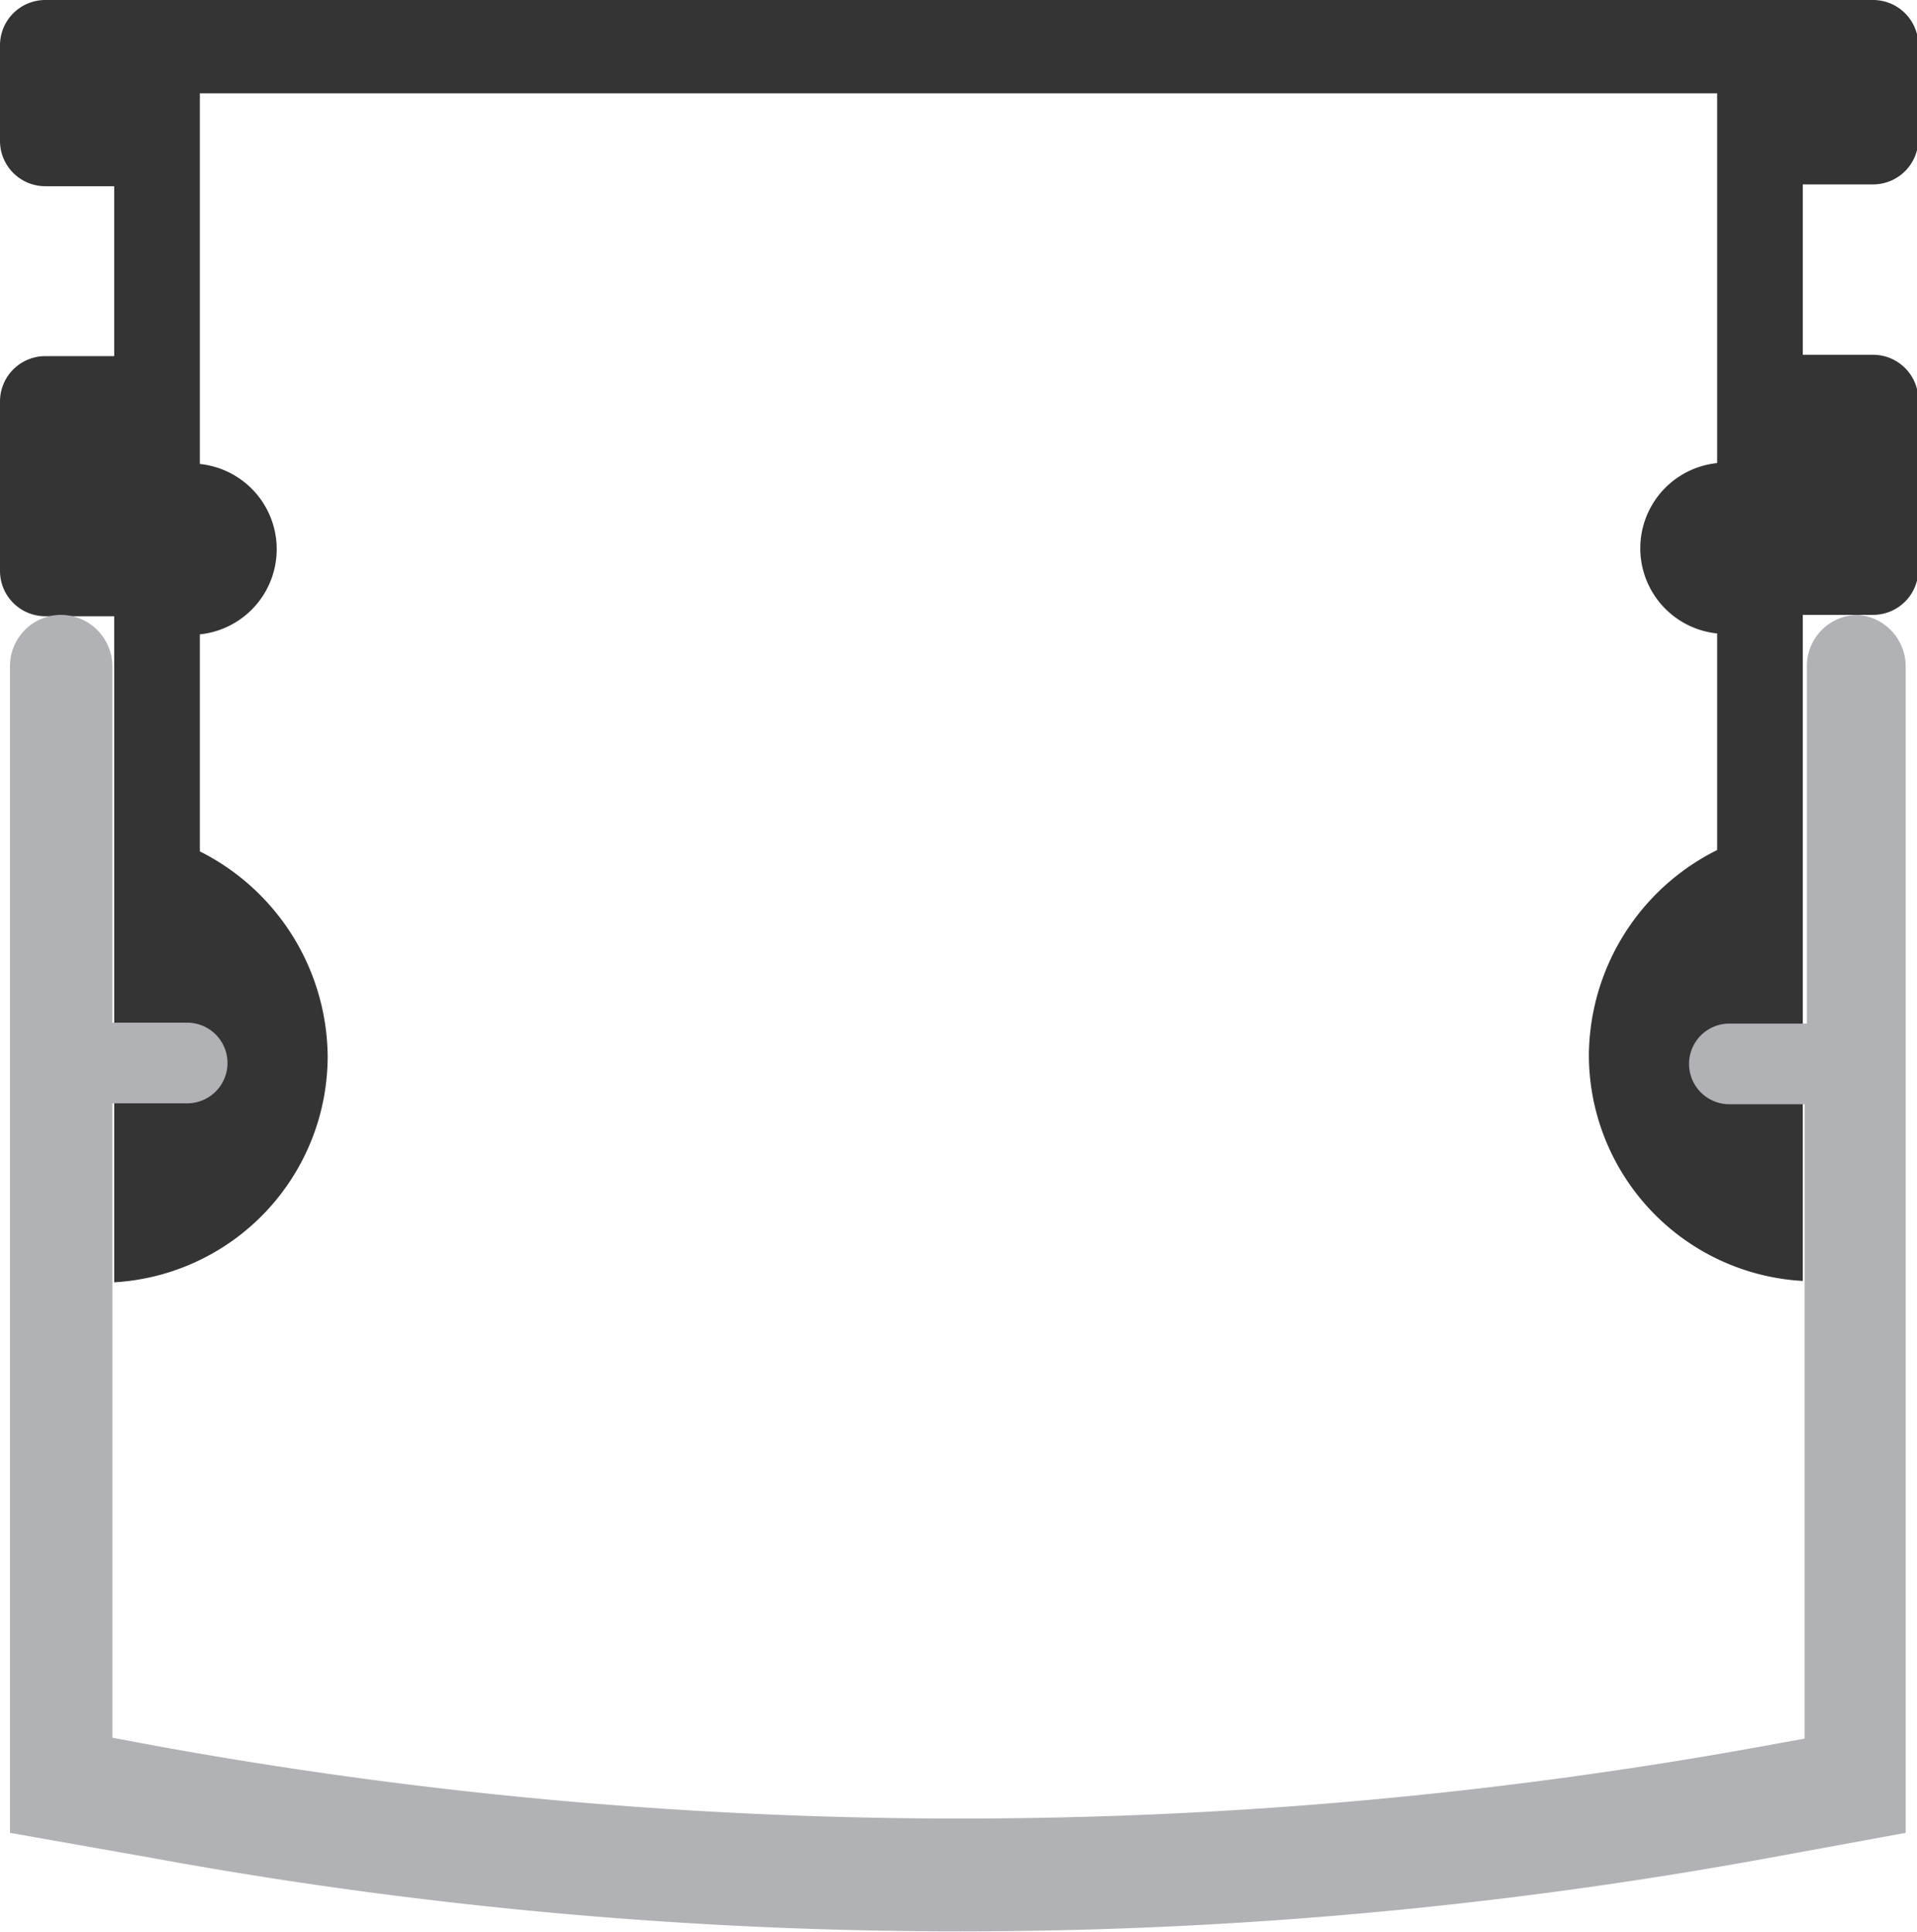
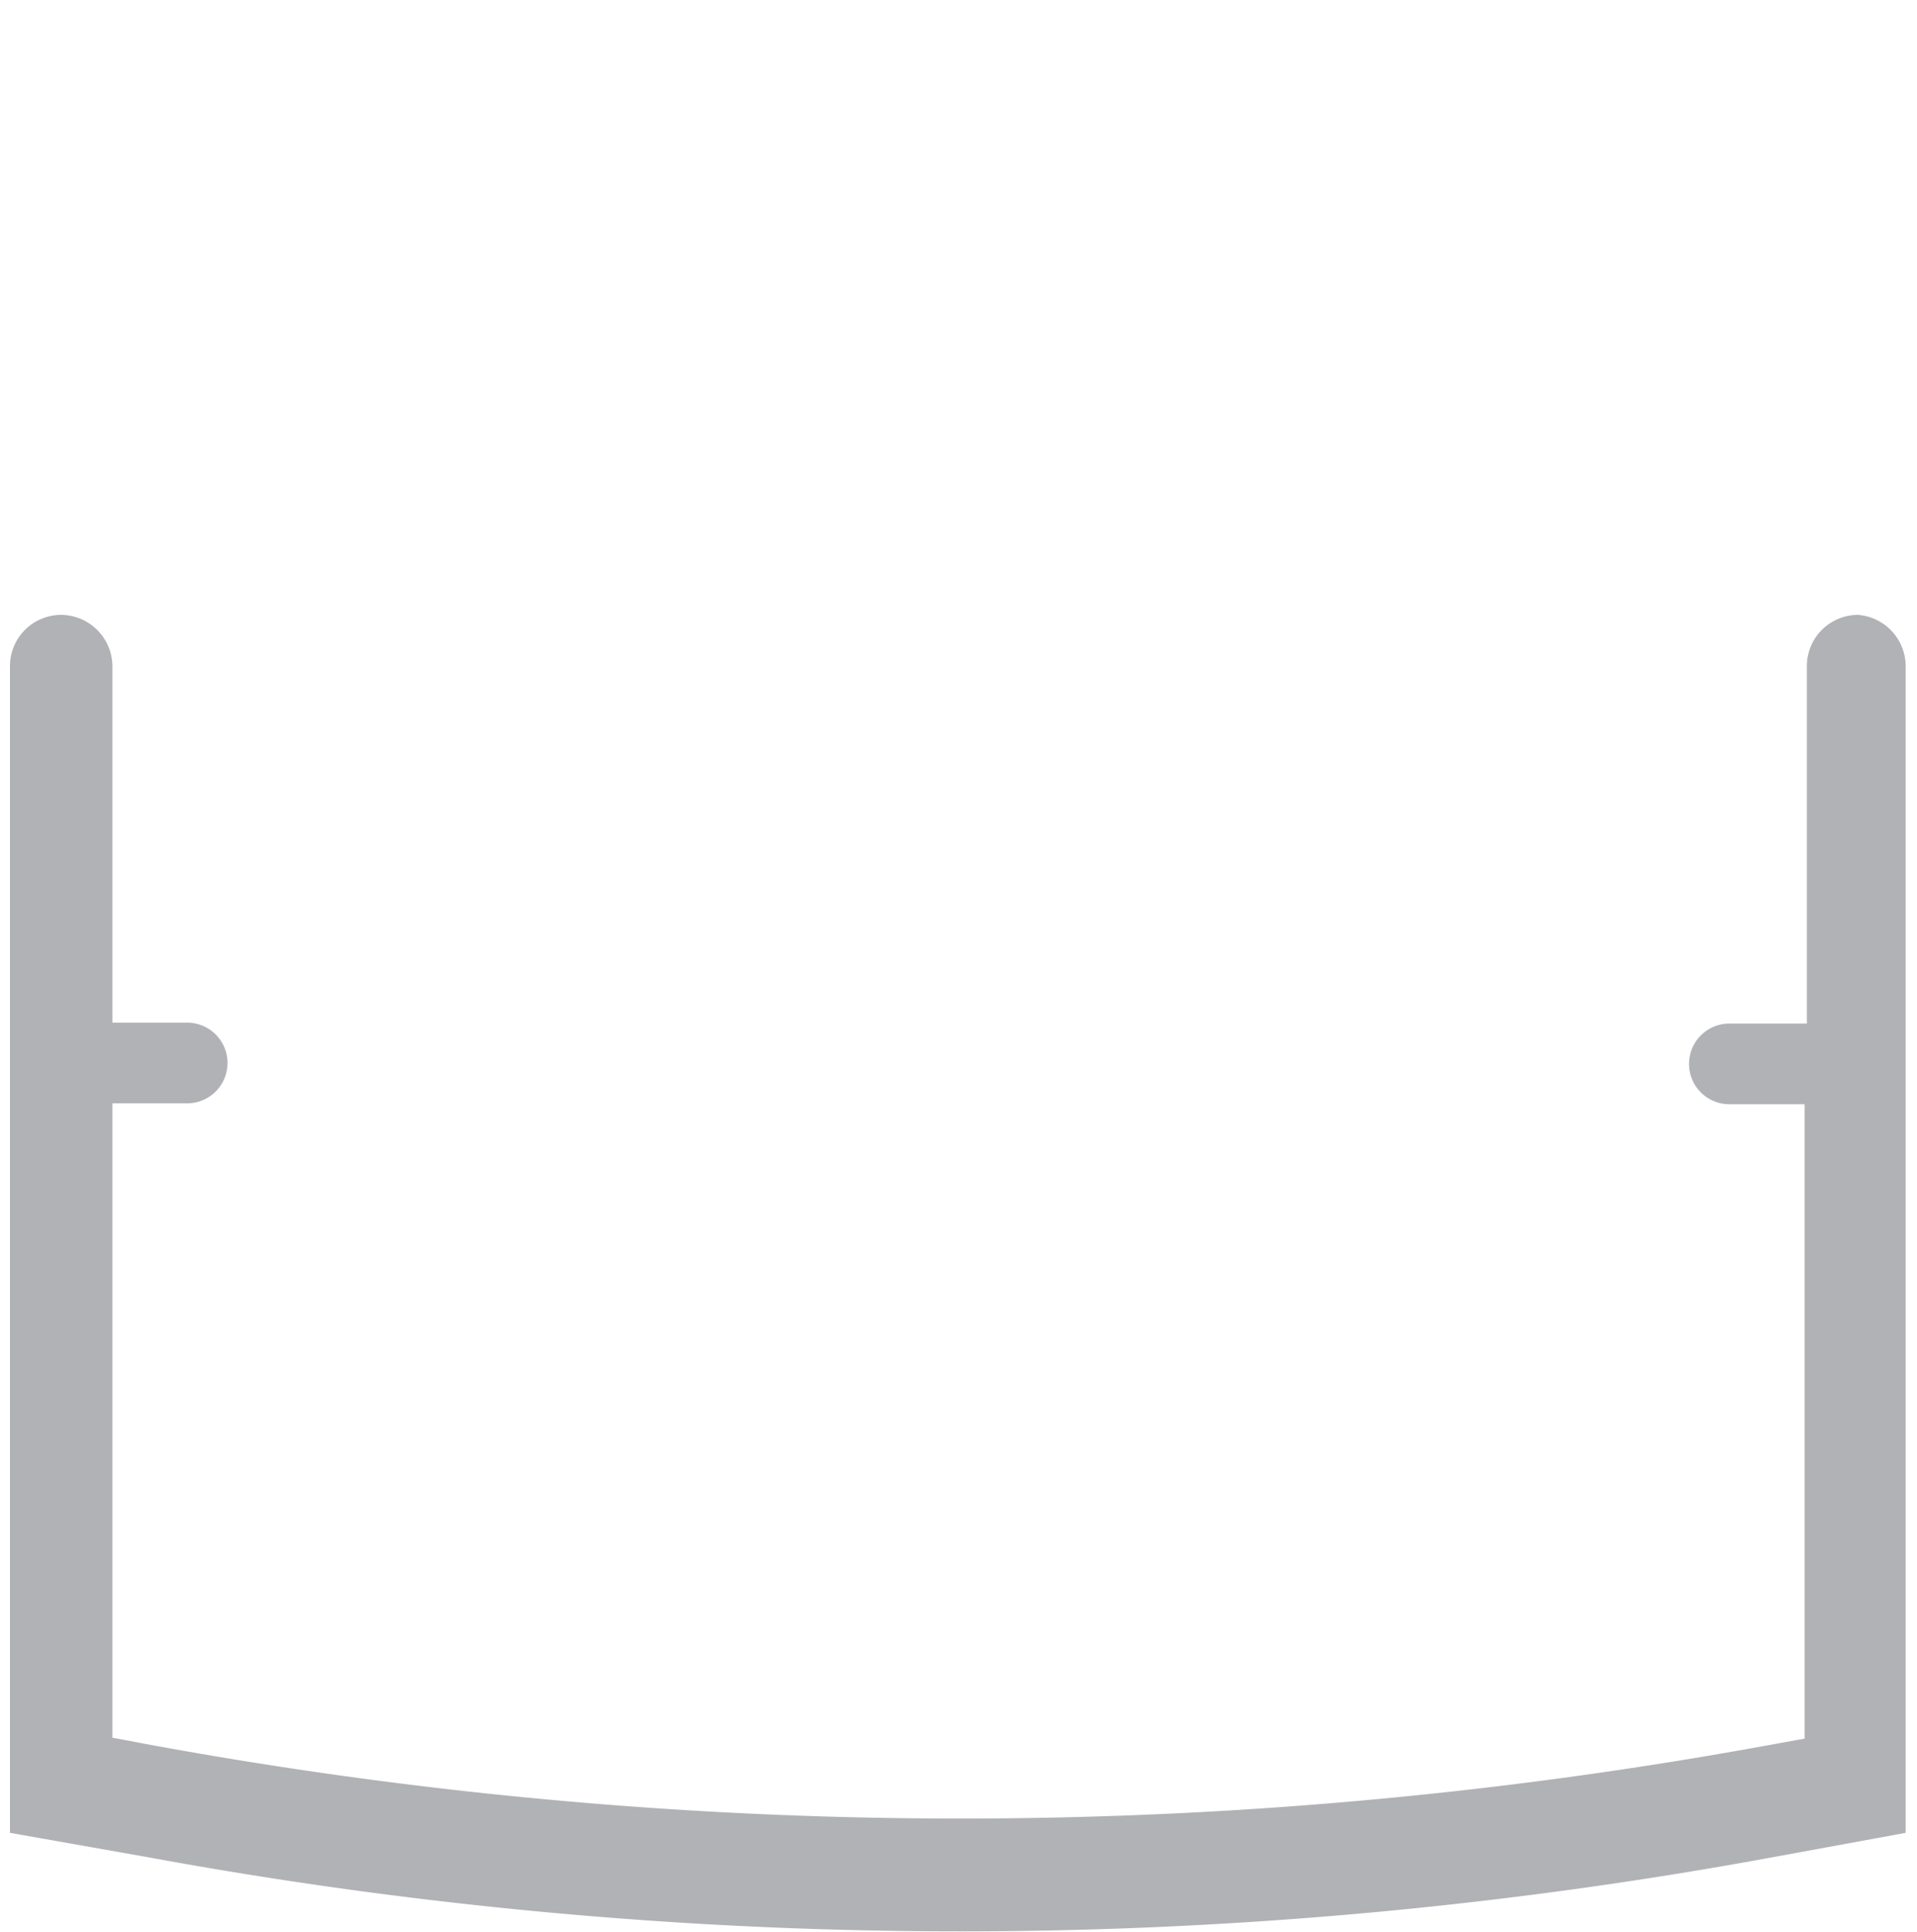
<svg xmlns="http://www.w3.org/2000/svg" viewBox="0 0 42.3 42.63">
  <defs>
    <style>.cls-1{fill:#343435;}.cls-2{fill:#b1b2b5;}</style>
  </defs>
  <title>p1-2114</title>
  <g id="Layer_2" data-name="Layer 2">
    <g id="Layer_2-2" data-name="Layer 2">
-       <path class="cls-1" d="M1,7.86a1,1,0,0,0-1,1V12.6a1,1,0,0,0,1,1H2.52v14.7a5,5,0,0,0,4.71-5,5.11,5.11,0,0,0-2.82-4.51V14a1.89,1.89,0,0,0,0-3.76V2.06H37.89v8.16a1.89,1.89,0,0,0,0,3.76v4.78a5.1,5.1,0,0,0-2.83,4.51,5,5,0,0,0,4.72,5V13.57h1.55a1,1,0,0,0,1-1V8.83a1,1,0,0,0-1-1H39.78V4.07h1.55a1,1,0,0,0,1-1V1a1,1,0,0,0-1-1H1A1,1,0,0,0,0,1V3.11a1,1,0,0,0,1,1H2.52V7.86Z" />
      <path class="cls-2" d="M3.33,41a99,99,0,0,0,35.72,0l3-.55V14.7A1.14,1.14,0,0,0,41,13.57h0a1.13,1.13,0,0,0-1.13,1.13v7.89H38.16a.89.89,0,1,0,0,1.78h1.66v14l-.77.14a99,99,0,0,1-35.72,0l-.85-.16v-14H4.13a.89.89,0,0,0,0-1.78H2.48V14.7a1.14,1.14,0,0,0-1.13-1.13h0A1.13,1.13,0,0,0,.22,14.7V40.45Z" />
    </g>
  </g>
</svg>